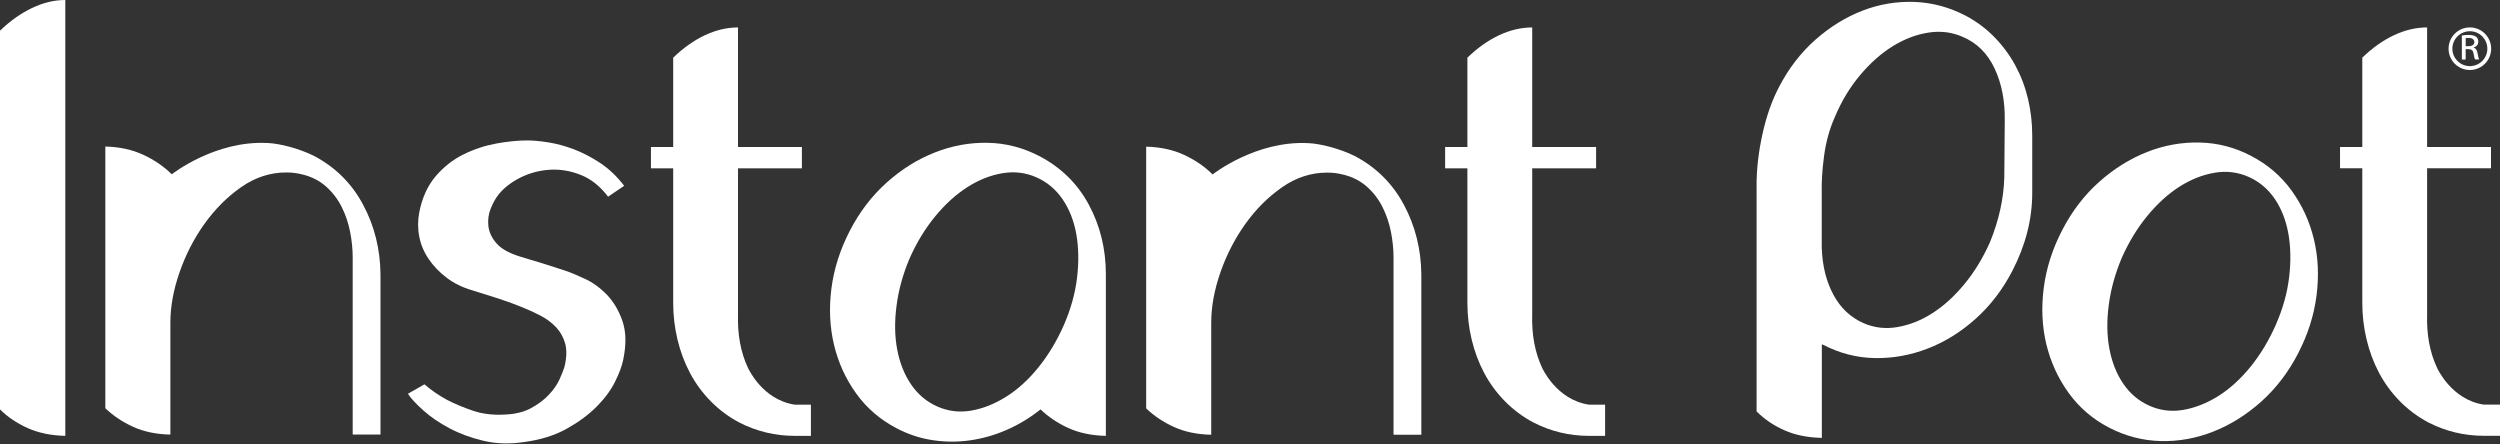
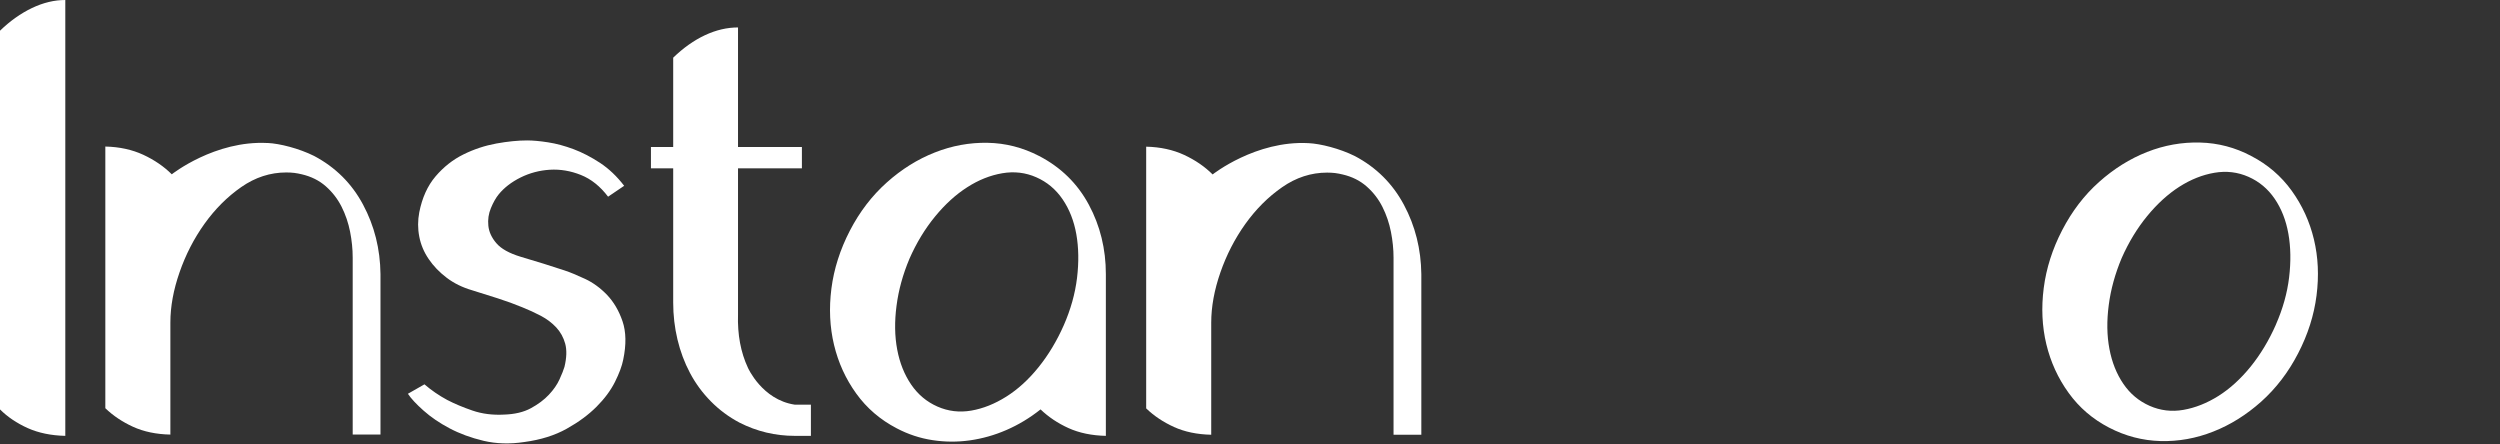
<svg xmlns="http://www.w3.org/2000/svg" width="180" height="32" viewBox="0 0 180 32" fill="none">
  <rect x="0" y="0" width="180" height="32" fill="#333333" stroke="none" />
-   <path d="M126.473 13.367C126.473 12.165 126.614 10.925 126.9 9.643C127.183 8.363 127.575 7.247 128.073 6.295C128.777 4.934 129.655 3.791 130.711 2.859C131.765 1.93 132.895 1.234 134.098 0.768C135.302 0.302 136.545 0.095 137.827 0.138C139.109 0.184 140.34 0.514 141.518 1.125C142.291 1.533 142.978 2.043 143.58 2.656C144.182 3.267 144.687 3.948 145.095 4.697C145.503 5.446 145.81 6.251 146.015 7.111C146.22 7.973 146.321 8.859 146.321 9.765V13.881C146.321 15.786 145.844 17.655 144.894 19.491C144.191 20.851 143.305 22.007 142.238 22.959C141.173 23.911 140.02 24.626 138.782 25.101C137.546 25.578 136.28 25.804 134.986 25.781C133.693 25.758 132.454 25.44 131.276 24.829C131.253 24.829 131.235 24.822 131.225 24.81C131.214 24.801 131.195 24.794 131.172 24.794V31.527C130.153 31.506 129.254 31.324 128.484 30.983C127.714 30.644 127.043 30.19 126.475 29.623V13.367H126.473ZM131.17 17.888C131.214 19.159 131.493 20.268 132.005 21.22C132.517 22.173 133.236 22.853 134.165 23.261C134.938 23.602 135.754 23.699 136.616 23.549C137.479 23.402 138.318 23.07 139.137 22.546C139.953 22.025 140.725 21.322 141.452 20.439C142.178 19.553 142.789 18.546 143.289 17.411C143.923 15.848 144.265 14.305 144.309 12.788L144.343 8.672C144.364 7.268 144.122 6.02 143.612 4.932C143.103 3.844 142.335 3.085 141.313 2.654C140.541 2.313 139.72 2.211 138.846 2.347C137.972 2.483 137.121 2.808 136.291 3.318C135.463 3.828 134.679 4.519 133.942 5.391C133.204 6.265 132.597 7.268 132.12 8.4C131.733 9.262 131.472 10.199 131.336 11.204C131.2 12.214 131.145 13.115 131.165 13.909V17.888H131.17Z" fill="white" />
  <path d="M162.093 11.234C163.271 11.845 164.242 12.677 165.003 13.733C165.762 14.787 166.297 15.956 166.603 17.236C166.91 18.518 166.972 19.864 166.79 21.282C166.608 22.701 166.168 24.086 165.462 25.447C164.759 26.809 163.873 27.962 162.808 28.917C161.74 29.869 160.59 30.589 159.352 31.075C158.116 31.564 156.85 31.79 155.556 31.756C154.263 31.721 153.024 31.398 151.846 30.785C150.668 30.174 149.697 29.339 148.939 28.285C148.178 27.232 147.645 26.065 147.336 24.783C147.029 23.503 146.967 22.152 147.149 20.736C147.331 19.32 147.772 17.93 148.477 16.572C149.181 15.211 150.064 14.054 151.131 13.104C152.197 12.152 153.35 11.432 154.588 10.943C155.824 10.457 157.096 10.229 158.402 10.263C159.707 10.295 160.936 10.62 162.095 11.234M163.862 23.374C164.36 22.242 164.68 21.107 164.816 19.973C164.952 18.838 164.934 17.789 164.763 16.828C164.593 15.864 164.263 15.025 163.776 14.31C163.288 13.595 162.658 13.069 161.888 12.73C161.116 12.389 160.299 12.292 159.437 12.44C158.575 12.587 157.735 12.922 156.917 13.443C156.1 13.966 155.328 14.667 154.602 15.55C153.875 16.436 153.262 17.446 152.762 18.578C152.287 19.71 151.973 20.844 151.828 21.977C151.68 23.111 151.696 24.16 151.878 25.122C152.061 26.088 152.395 26.925 152.884 27.64C153.37 28.354 154.002 28.88 154.775 29.221C155.545 29.56 156.356 29.66 157.209 29.51C158.06 29.362 158.9 29.028 159.73 28.507C160.557 27.985 161.328 27.282 162.045 26.399C162.76 25.514 163.366 24.504 163.866 23.372" fill="white" />
-   <path d="M177.53 4.284H177.254V2.555C177.399 2.534 177.537 2.513 177.743 2.513C178.005 2.513 178.176 2.569 178.28 2.645C178.381 2.721 178.437 2.836 178.437 3.002C178.437 3.228 178.284 3.366 178.1 3.422V3.436C178.25 3.463 178.354 3.602 178.388 3.855C178.43 4.125 178.471 4.227 178.499 4.282H178.211C178.169 4.227 178.128 4.067 178.093 3.841C178.052 3.62 177.941 3.539 177.722 3.539H177.528V4.282L177.53 4.284ZM177.53 3.327H177.731C177.957 3.327 178.151 3.244 178.151 3.032C178.151 2.88 178.04 2.73 177.731 2.73C177.641 2.73 177.579 2.737 177.53 2.744V3.33V3.327Z" fill="white" />
-   <path d="M177.83 2.248C178.524 2.248 179.089 2.811 179.089 3.505C179.089 4.199 178.524 4.761 177.83 4.761C177.136 4.761 176.571 4.197 176.571 3.505C176.571 2.813 177.136 2.248 177.83 2.248ZM177.83 1.974C176.984 1.974 176.297 2.659 176.297 3.507C176.297 4.356 176.984 5.04 177.83 5.04C178.676 5.04 179.364 4.353 179.364 3.507C179.364 2.661 178.676 1.974 177.83 1.974Z" fill="white" />
  <path d="M4.702 31.382C3.678 31.359 2.776 31.172 1.992 30.822C1.211 30.469 0.544 30.021 0 29.477V2.211C0.726 1.508 1.494 0.964 2.299 0.579C3.106 0.194 3.906 3.8147e-06 4.702 3.8147e-06V31.382Z" fill="white" />
  <path d="M37.751 31.825C36.706 31.984 35.728 31.954 34.82 31.739C33.911 31.523 33.095 31.223 32.367 30.838C31.638 30.453 31.015 30.026 30.492 29.56C29.968 29.095 29.595 28.693 29.369 28.352L30.561 27.672C31.061 28.103 31.606 28.477 32.196 28.795C32.719 29.067 33.326 29.323 34.017 29.56C34.709 29.798 35.465 29.895 36.284 29.851C37.056 29.828 37.702 29.676 38.226 29.39C38.749 29.106 39.18 28.783 39.519 28.421C39.86 28.059 40.114 27.69 40.285 27.314C40.455 26.941 40.575 26.639 40.642 26.413C40.801 25.756 40.817 25.2 40.695 24.746C40.571 24.294 40.354 23.902 40.047 23.572C39.74 23.245 39.371 22.966 38.94 22.738C38.509 22.512 38.066 22.309 37.612 22.127C37.066 21.901 36.475 21.684 35.841 21.481C35.205 21.276 34.592 21.084 34.001 20.902C33.298 20.697 32.685 20.397 32.161 19.998C31.638 19.602 31.207 19.154 30.868 18.654C30.526 18.156 30.298 17.614 30.188 17.038C30.075 16.459 30.075 15.875 30.188 15.285C30.393 14.243 30.782 13.378 31.361 12.698C31.942 12.018 32.611 11.49 33.372 11.116C34.133 10.74 34.921 10.482 35.74 10.332C36.559 10.185 37.296 10.111 37.956 10.111C38.364 10.111 38.864 10.155 39.455 10.247C40.045 10.337 40.658 10.503 41.295 10.74C41.929 10.978 42.567 11.31 43.204 11.727C43.838 12.147 44.417 12.696 44.94 13.378L43.782 14.162C43.213 13.413 42.563 12.892 41.823 12.597C41.085 12.301 40.34 12.177 39.593 12.221C38.843 12.267 38.138 12.454 37.478 12.781C36.819 13.111 36.298 13.514 35.91 13.989C35.705 14.238 35.519 14.568 35.348 14.976C35.177 15.384 35.115 15.811 35.161 16.254C35.205 16.694 35.399 17.116 35.74 17.512C36.081 17.911 36.66 18.234 37.476 18.483C38.09 18.665 38.652 18.836 39.162 18.993C39.674 19.152 40.167 19.311 40.644 19.47C41.055 19.606 41.548 19.811 42.127 20.081C42.708 20.353 43.236 20.741 43.713 21.239C44.188 21.739 44.56 22.369 44.82 23.127C45.081 23.888 45.099 24.813 44.871 25.901C44.781 26.355 44.583 26.888 44.276 27.501C43.969 28.112 43.527 28.709 42.948 29.288C42.369 29.867 41.654 30.395 40.801 30.87C39.95 31.347 38.933 31.666 37.753 31.825" fill="white" />
  <path d="M74.819 11.232C76.387 12.048 77.579 13.217 78.395 14.736C79.213 16.258 79.622 17.928 79.622 19.742V31.382C78.6 31.359 77.703 31.172 76.931 30.822C76.158 30.471 75.487 30.021 74.92 29.477C74.148 30.091 73.329 30.584 72.467 30.958C71.604 31.334 70.724 31.58 69.826 31.707C68.93 31.832 68.033 31.827 67.136 31.689C66.239 31.553 65.381 31.269 64.562 30.838C63.382 30.224 62.409 29.39 61.65 28.336C60.889 27.282 60.357 26.113 60.05 24.829C59.743 23.547 59.681 22.198 59.861 20.78C60.043 19.362 60.486 17.971 61.189 16.611C61.892 15.251 62.78 14.093 63.848 13.139C64.915 12.184 66.068 11.464 67.306 10.978C68.544 10.489 69.81 10.258 71.106 10.282C72.4 10.305 73.638 10.62 74.821 11.234M76.592 23.418C77.09 22.283 77.408 21.149 77.546 20.014C77.682 18.88 77.666 17.831 77.496 16.867C77.325 15.903 76.995 15.064 76.506 14.347C76.018 13.632 75.386 13.104 74.616 12.765C73.843 12.424 73.025 12.327 72.162 12.474C71.298 12.622 70.458 12.956 69.642 13.48C68.823 14.003 68.051 14.704 67.325 15.589C66.598 16.475 65.985 17.485 65.485 18.619C65.007 19.754 64.694 20.888 64.549 22.023C64.401 23.157 64.417 24.206 64.599 25.17C64.781 26.136 65.116 26.973 65.605 27.69C66.094 28.405 66.725 28.933 67.495 29.272C68.268 29.613 69.079 29.71 69.933 29.563C70.784 29.415 71.623 29.081 72.453 28.557C73.281 28.036 74.055 27.333 74.768 26.448C75.483 25.562 76.091 24.552 76.592 23.418Z" fill="white" />
  <path d="M94.213 10.307C95.068 10.344 96.468 10.697 97.554 11.239C99.092 12.052 100.268 13.222 101.082 14.746C101.898 16.27 102.315 17.937 102.336 19.745V31.299H100.335V18.559C100.335 17.948 100.272 17.328 100.148 16.696C100.023 16.064 99.82 15.465 99.537 14.9C99.253 14.335 98.875 13.846 98.4 13.427C97.925 13.007 97.349 12.721 96.671 12.562C96.491 12.518 96.311 12.484 96.129 12.46C95.947 12.44 95.755 12.428 95.552 12.428C94.4 12.428 93.32 12.779 92.313 13.48C91.307 14.178 90.427 15.062 89.666 16.122C88.907 17.185 88.31 18.347 87.869 19.613C87.429 20.879 87.208 22.087 87.208 23.238V31.301C86.189 31.28 85.296 31.091 84.526 30.743C83.758 30.393 83.09 29.948 82.525 29.404V10.561C83.544 10.584 84.452 10.782 85.257 11.153C86.059 11.527 86.744 11.995 87.309 12.56C87.309 12.56 90.415 10.099 94.213 10.307Z" fill="white" />
  <path d="M19.272 10.295C20.127 10.332 21.527 10.685 22.613 11.227C24.151 12.041 25.327 13.21 26.141 14.734C26.957 16.258 27.375 17.925 27.395 19.733V31.287H25.394V18.548C25.394 17.937 25.331 17.317 25.207 16.685C25.082 16.053 24.88 15.454 24.596 14.889C24.312 14.324 23.934 13.835 23.459 13.415C22.984 12.995 22.408 12.71 21.73 12.55C21.55 12.507 21.37 12.472 21.188 12.449C21.006 12.428 20.814 12.417 20.612 12.417C19.459 12.417 18.38 12.767 17.372 13.468C16.367 14.167 15.486 15.05 14.725 16.111C13.966 17.174 13.369 18.336 12.929 19.602C12.488 20.867 12.267 22.076 12.267 23.226V31.29C11.248 31.269 10.355 31.08 9.585 30.732C8.817 30.381 8.149 29.936 7.584 29.392V10.551C8.603 10.574 9.511 10.773 10.316 11.144C11.119 11.518 11.803 11.986 12.368 12.55C12.368 12.55 15.474 10.09 19.272 10.298" fill="white" />
  <path d="M57.228 29.136H58.385V31.382H57.228C55.819 31.382 54.491 31.064 53.241 30.427C52.468 30.019 51.781 29.507 51.18 28.896C50.575 28.283 50.077 27.603 49.681 26.856C49.282 26.106 48.982 25.299 48.777 24.439C48.572 23.577 48.47 22.691 48.47 21.785V12.119H46.868V10.586H48.47V4.153C49.197 3.449 49.958 2.91 50.753 2.536C51.548 2.163 52.344 1.976 53.137 1.976V10.586H57.737V12.119H53.137V22.636C53.093 24.089 53.331 25.371 53.852 26.482C53.852 26.482 54.869 28.786 57.225 29.136" fill="white" />
-   <path d="M114.409 29.136H115.567V31.382H114.409C113 31.382 111.672 31.064 110.422 30.427C109.65 30.019 108.963 29.507 108.361 28.896C107.757 28.283 107.259 27.603 106.862 26.856C106.463 26.106 106.164 25.299 105.958 24.439C105.753 23.577 105.652 22.691 105.652 21.785V12.119H104.049V10.586H105.652V4.153C106.378 3.449 107.139 2.91 107.934 2.536C108.73 2.163 109.526 1.976 110.319 1.976V10.586H114.919V12.119H110.319V22.636C110.275 24.089 110.512 25.371 111.033 26.482C111.033 26.482 112.05 28.786 114.407 29.136" fill="white" />
-   <path d="M178.842 29.131H180V31.377H178.842C177.434 31.377 176.105 31.059 174.856 30.423C174.083 30.015 173.396 29.503 172.794 28.892C172.19 28.278 171.692 27.598 171.296 26.851C170.897 26.102 170.597 25.295 170.392 24.435C170.186 23.572 170.085 22.687 170.085 21.781V12.115H168.482V10.584H170.085V4.15C170.811 3.447 171.572 2.908 172.368 2.534C173.163 2.161 173.959 1.974 174.752 1.974V10.586H179.352V12.117H174.752V22.634C174.708 24.086 174.946 25.368 175.467 26.48C175.467 26.48 176.484 28.783 178.84 29.134" fill="white" />
</svg>